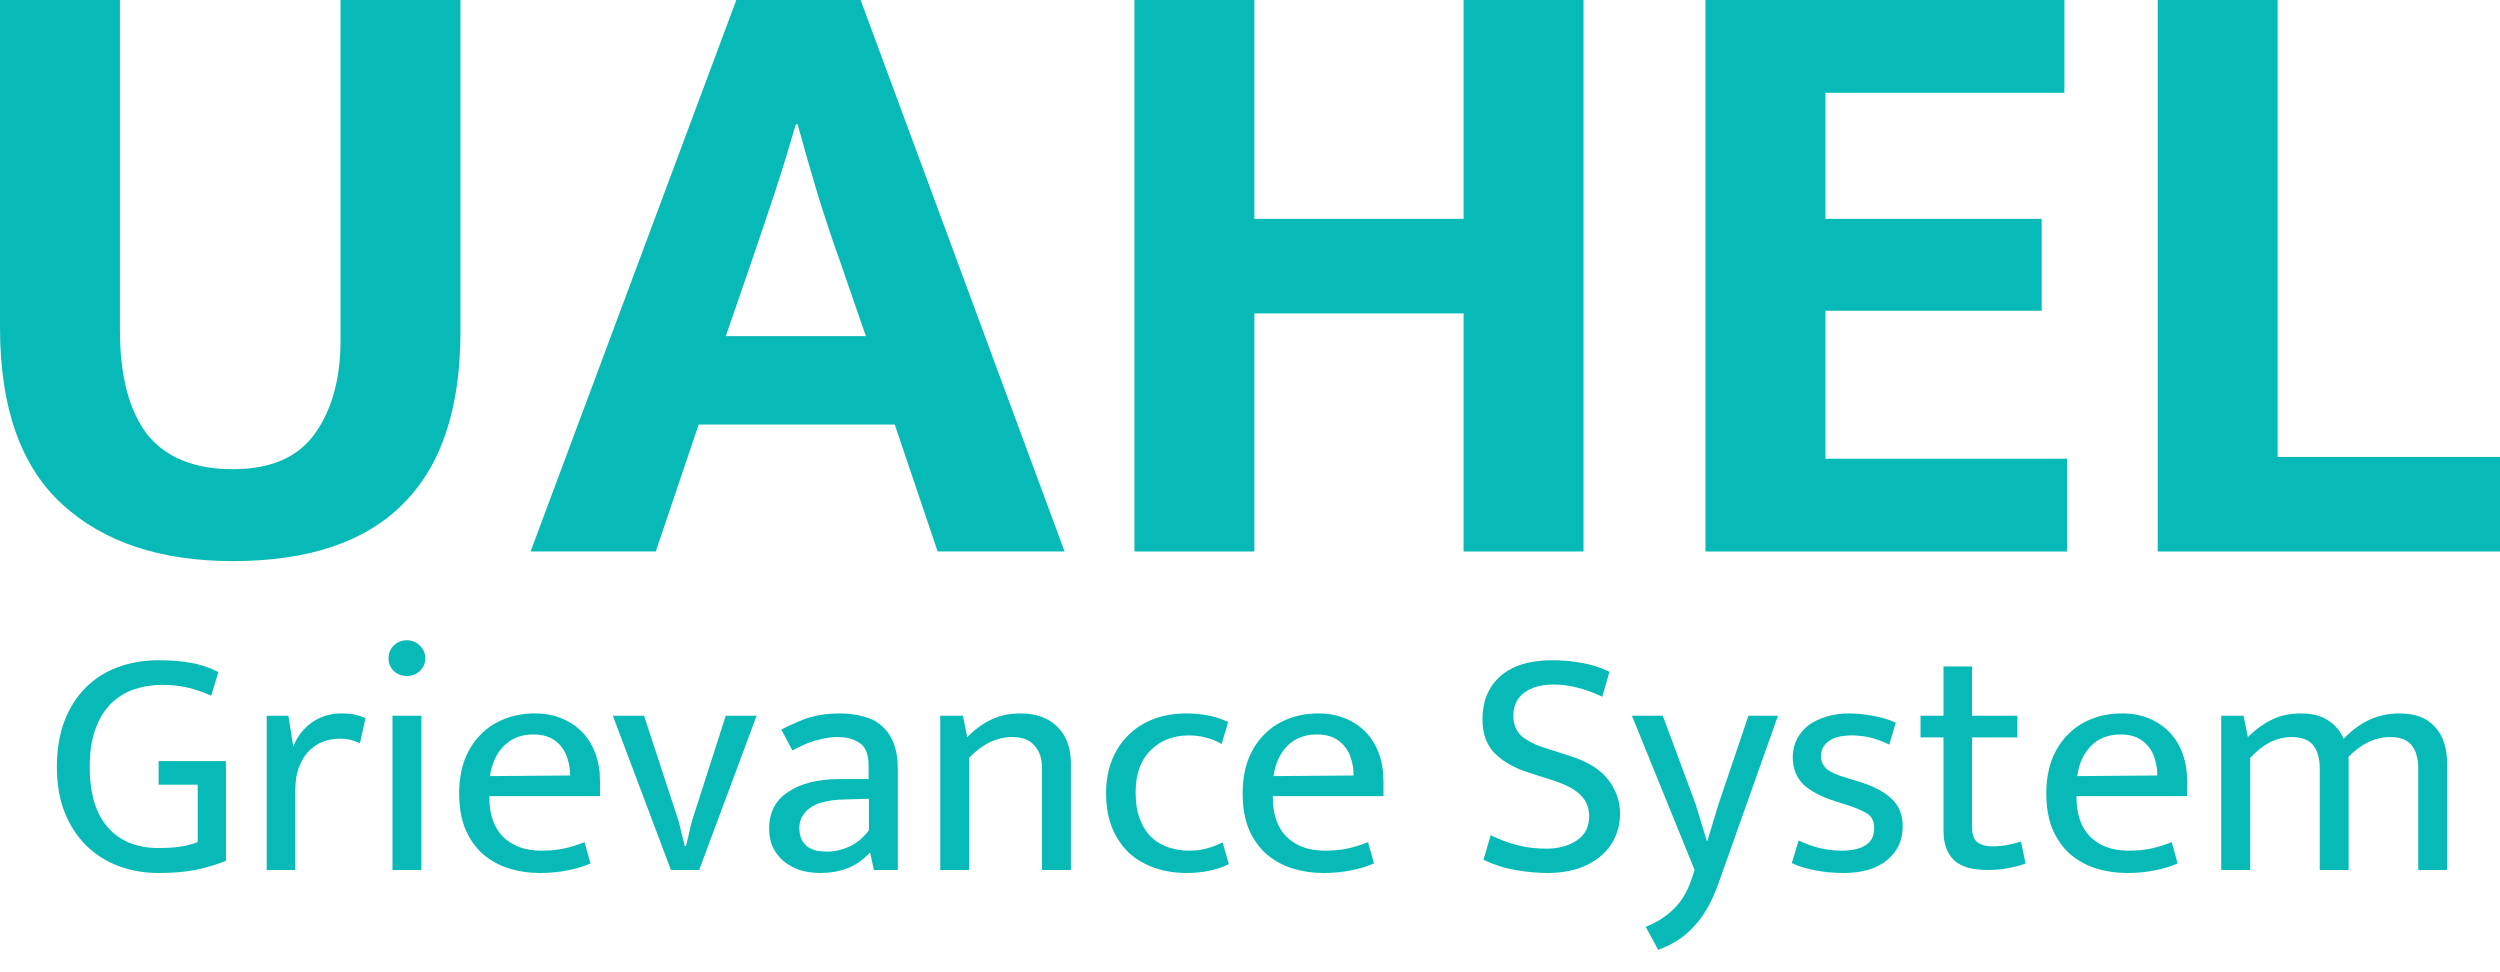
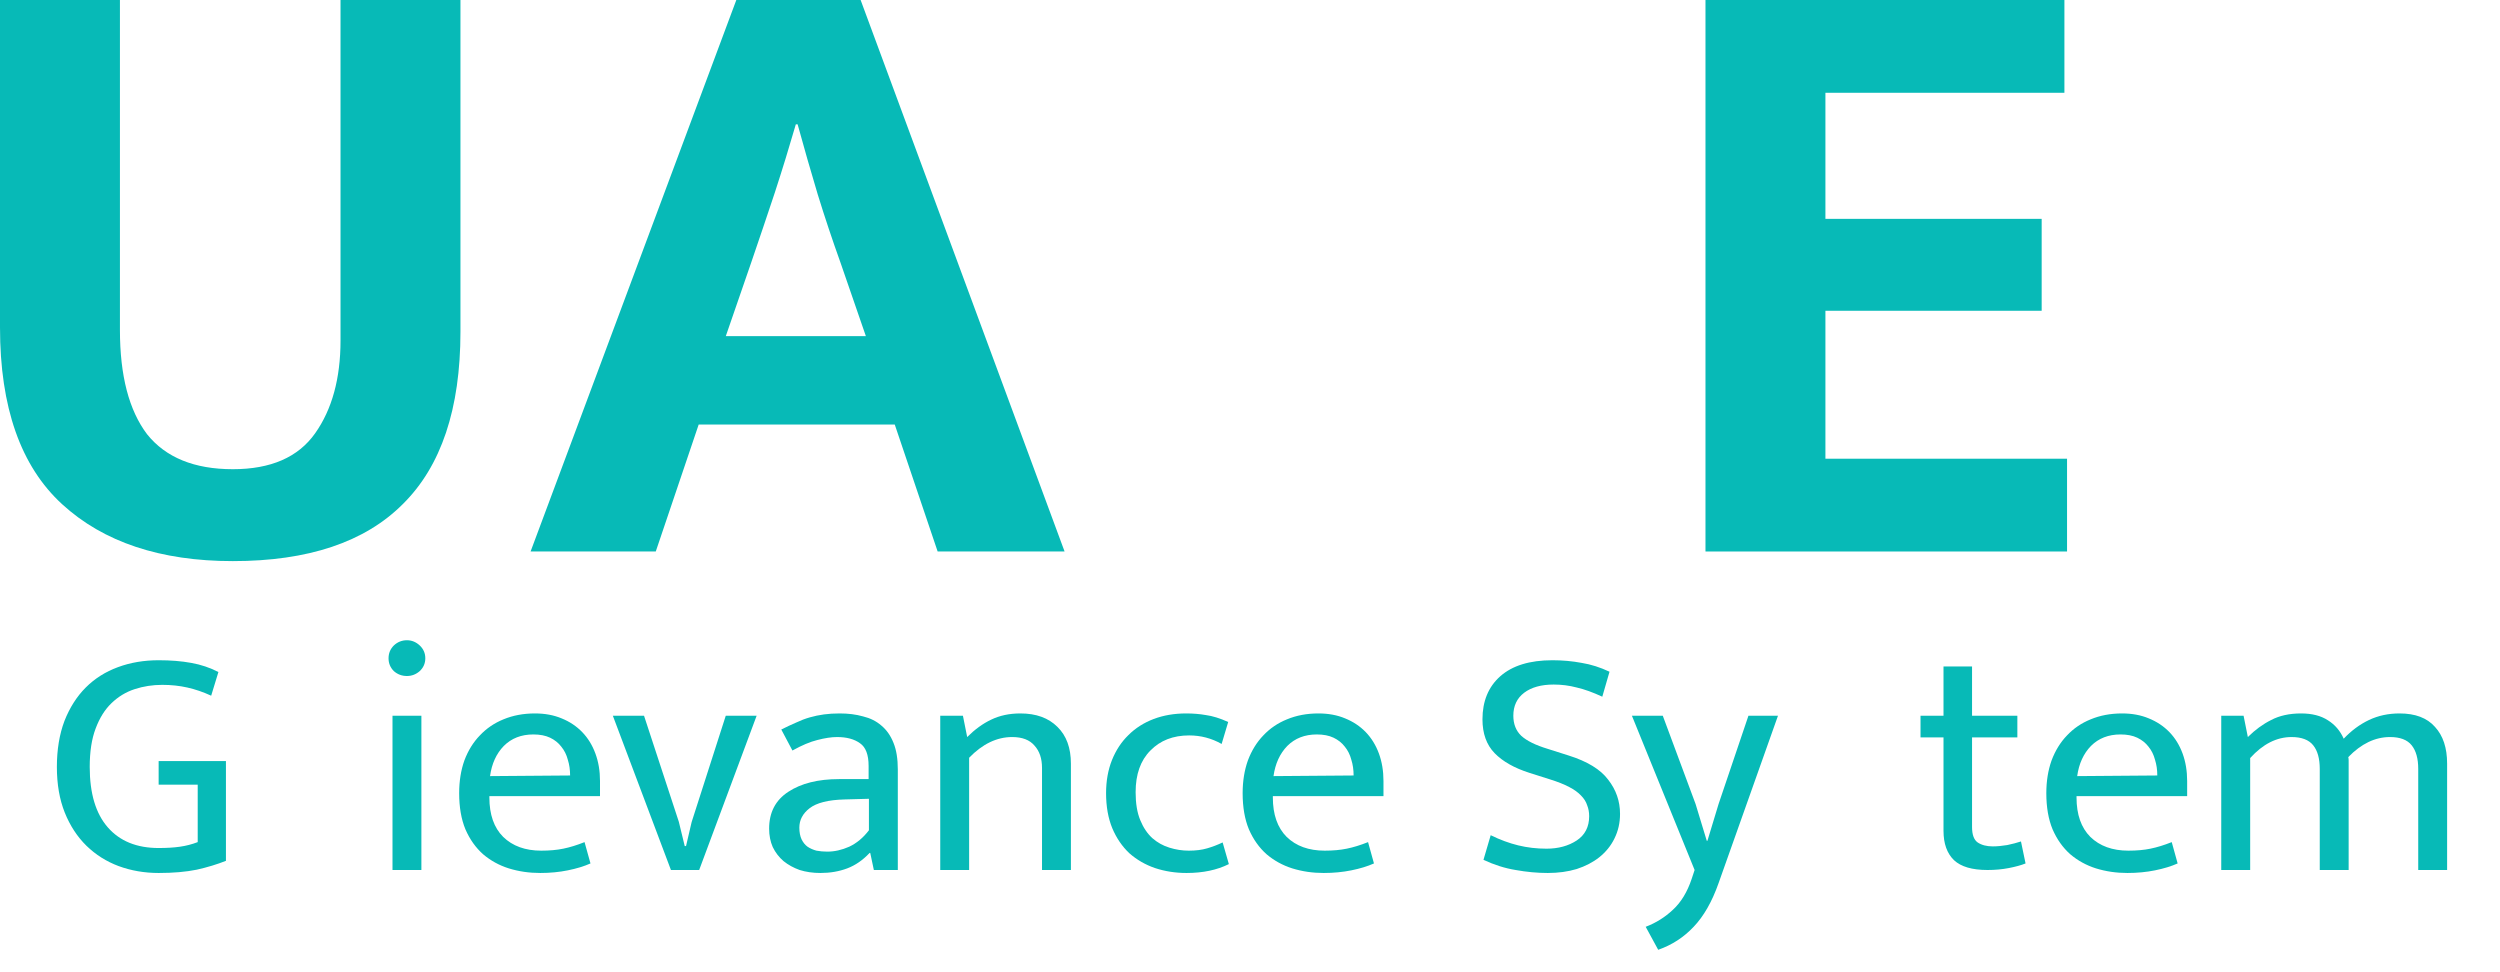
<svg xmlns="http://www.w3.org/2000/svg" width="72" height="28" viewBox="0 0 72 28" fill="none">
  <path d="M4.569 19.015C4.916 19.015 5.228 19.04 5.505 19.091C5.789 19.141 6.05 19.23 6.29 19.355L6.082 20.036C5.849 19.929 5.619 19.85 5.392 19.8C5.171 19.75 4.932 19.724 4.673 19.724C4.396 19.724 4.131 19.765 3.879 19.847C3.627 19.929 3.403 20.065 3.208 20.254C3.019 20.436 2.867 20.679 2.754 20.982C2.641 21.278 2.584 21.647 2.584 22.088C2.584 22.85 2.757 23.43 3.104 23.827C3.45 24.224 3.939 24.423 4.569 24.423C4.809 24.423 5.014 24.41 5.184 24.385C5.36 24.36 5.53 24.316 5.694 24.253V22.598H4.569V21.918H6.507V24.792C6.255 24.892 5.975 24.978 5.666 25.047C5.357 25.11 4.992 25.142 4.569 25.142C4.16 25.142 3.775 25.075 3.416 24.943C3.063 24.811 2.754 24.615 2.489 24.357C2.225 24.098 2.017 23.78 1.865 23.402C1.714 23.024 1.638 22.586 1.638 22.088C1.638 21.59 1.711 21.149 1.856 20.764C2.007 20.38 2.212 20.058 2.47 19.8C2.729 19.541 3.038 19.346 3.397 19.214C3.756 19.081 4.147 19.015 4.569 19.015Z" fill="#07BAB7" />
-   <path d="M7.681 25.056V20.613H8.305L8.447 21.502C8.554 21.218 8.731 20.988 8.976 20.811C9.222 20.635 9.506 20.547 9.827 20.547C9.991 20.547 10.127 20.559 10.234 20.585C10.341 20.61 10.439 20.641 10.527 20.679L10.366 21.407C10.29 21.369 10.205 21.338 10.111 21.312C10.023 21.287 9.916 21.275 9.789 21.275C9.607 21.275 9.437 21.306 9.279 21.369C9.128 21.432 8.992 21.527 8.872 21.653C8.759 21.779 8.668 21.936 8.598 22.126C8.535 22.308 8.504 22.52 8.504 22.759V25.056H7.681Z" fill="#07BAB7" />
  <path d="M11.304 25.056V20.613H12.136V25.056H11.304ZM11.72 19.469C11.575 19.469 11.449 19.422 11.342 19.327C11.241 19.226 11.19 19.103 11.19 18.959C11.19 18.814 11.241 18.691 11.342 18.59C11.449 18.489 11.575 18.439 11.72 18.439C11.858 18.439 11.981 18.489 12.089 18.59C12.196 18.691 12.249 18.814 12.249 18.959C12.249 19.103 12.196 19.226 12.089 19.327C11.981 19.422 11.858 19.469 11.72 19.469Z" fill="#07BAB7" />
  <path d="M17.28 22.929H14.094V22.967C14.094 23.459 14.226 23.837 14.491 24.102C14.762 24.366 15.127 24.499 15.588 24.499C15.827 24.499 16.038 24.48 16.221 24.442C16.41 24.404 16.615 24.341 16.835 24.253L17.006 24.867C16.823 24.949 16.605 25.015 16.353 25.066C16.108 25.116 15.843 25.142 15.559 25.142C15.238 25.142 14.935 25.097 14.652 25.009C14.374 24.921 14.128 24.785 13.914 24.603C13.7 24.413 13.53 24.174 13.404 23.884C13.284 23.594 13.224 23.247 13.224 22.844C13.224 22.497 13.274 22.182 13.375 21.899C13.482 21.615 13.63 21.376 13.82 21.18C14.009 20.979 14.236 20.824 14.5 20.717C14.771 20.604 15.074 20.547 15.408 20.547C15.691 20.547 15.947 20.594 16.174 20.689C16.407 20.783 16.605 20.916 16.769 21.086C16.933 21.256 17.059 21.461 17.147 21.7C17.236 21.94 17.28 22.204 17.28 22.494V22.929ZM16.419 22.334C16.419 22.17 16.397 22.018 16.353 21.88C16.316 21.735 16.252 21.609 16.164 21.502C16.082 21.395 15.975 21.309 15.843 21.246C15.71 21.183 15.55 21.152 15.361 21.152C15.014 21.152 14.73 21.262 14.51 21.483C14.295 21.703 14.163 21.993 14.113 22.352L16.419 22.334Z" fill="#07BAB7" />
  <path d="M20.902 20.613H21.791L20.136 25.056H19.323L17.65 20.613H18.548L19.55 23.667L19.72 24.366H19.758L19.919 23.676L20.902 20.613Z" fill="#07BAB7" />
  <path d="M22.501 21.01C22.652 20.934 22.794 20.868 22.926 20.811C23.059 20.748 23.191 20.698 23.323 20.66C23.456 20.622 23.591 20.594 23.73 20.575C23.869 20.556 24.02 20.547 24.184 20.547C24.43 20.547 24.653 20.575 24.855 20.632C25.063 20.682 25.239 20.77 25.384 20.897C25.536 21.023 25.652 21.19 25.734 21.398C25.816 21.599 25.857 21.855 25.857 22.163V25.056H25.167L25.063 24.565H25.044C24.849 24.773 24.634 24.921 24.401 25.009C24.168 25.097 23.91 25.142 23.626 25.142C23.412 25.142 23.213 25.113 23.03 25.056C22.854 24.993 22.7 24.908 22.567 24.801C22.435 24.688 22.331 24.552 22.255 24.395C22.186 24.237 22.151 24.061 22.151 23.865C22.151 23.399 22.334 23.046 22.7 22.806C23.071 22.561 23.56 22.438 24.165 22.438H25.016V22.059C25.016 21.738 24.934 21.52 24.77 21.407C24.606 21.287 24.386 21.227 24.108 21.227C23.944 21.227 23.755 21.256 23.541 21.312C23.333 21.363 23.093 21.464 22.822 21.615L22.501 21.01ZM25.025 23.005L24.326 23.024C23.853 23.036 23.516 23.121 23.314 23.279C23.119 23.43 23.021 23.616 23.021 23.837C23.021 23.969 23.043 24.083 23.087 24.177C23.131 24.265 23.188 24.335 23.257 24.385C23.333 24.436 23.418 24.473 23.513 24.499C23.613 24.517 23.717 24.527 23.825 24.527C24.033 24.527 24.244 24.48 24.458 24.385C24.672 24.284 24.861 24.127 25.025 23.912V23.005Z" fill="#07BAB7" />
  <path d="M27.911 25.056H27.079V20.613H27.732L27.855 21.227C28.075 21.007 28.305 20.84 28.545 20.726C28.79 20.607 29.071 20.547 29.386 20.547C29.84 20.547 30.196 20.676 30.454 20.934C30.713 21.186 30.842 21.539 30.842 21.993V25.056H30.01V22.116C30.01 21.845 29.938 21.631 29.793 21.473C29.654 21.309 29.44 21.227 29.15 21.227C28.709 21.227 28.296 21.426 27.911 21.823V25.056Z" fill="#07BAB7" />
  <path d="M34.238 24.499C34.439 24.499 34.616 24.477 34.767 24.432C34.918 24.388 35.066 24.332 35.212 24.262L35.391 24.886C35.051 25.056 34.644 25.142 34.172 25.142C33.85 25.142 33.548 25.094 33.264 25C32.987 24.905 32.741 24.763 32.526 24.574C32.319 24.379 32.155 24.139 32.035 23.856C31.915 23.566 31.855 23.229 31.855 22.844C31.855 22.491 31.912 22.173 32.025 21.889C32.139 21.606 32.297 21.366 32.498 21.171C32.7 20.969 32.943 20.815 33.226 20.707C33.51 20.6 33.822 20.547 34.162 20.547C34.358 20.547 34.547 20.562 34.729 20.594C34.918 20.619 35.133 20.685 35.372 20.793L35.183 21.426C34.893 21.262 34.581 21.18 34.247 21.18C33.787 21.18 33.415 21.325 33.132 21.615C32.848 21.899 32.706 22.299 32.706 22.816C32.706 23.137 32.75 23.405 32.839 23.619C32.927 23.834 33.043 24.007 33.188 24.139C33.333 24.265 33.497 24.357 33.68 24.413C33.863 24.47 34.049 24.499 34.238 24.499Z" fill="#07BAB7" />
  <path d="M39.844 22.929H36.658V22.967C36.658 23.459 36.791 23.837 37.055 24.102C37.326 24.366 37.692 24.499 38.152 24.499C38.391 24.499 38.602 24.48 38.785 24.442C38.974 24.404 39.179 24.341 39.4 24.253L39.57 24.867C39.387 24.949 39.17 25.015 38.918 25.066C38.672 25.116 38.407 25.142 38.123 25.142C37.802 25.142 37.499 25.097 37.216 25.009C36.939 24.921 36.693 24.785 36.478 24.603C36.264 24.413 36.094 24.174 35.968 23.884C35.848 23.594 35.788 23.247 35.788 22.844C35.788 22.497 35.839 22.182 35.94 21.899C36.047 21.615 36.195 21.376 36.384 21.18C36.573 20.979 36.8 20.824 37.065 20.717C37.336 20.604 37.638 20.547 37.972 20.547C38.256 20.547 38.511 20.594 38.738 20.689C38.971 20.783 39.17 20.916 39.334 21.086C39.498 21.256 39.624 21.461 39.712 21.7C39.8 21.94 39.844 22.204 39.844 22.494V22.929ZM38.984 22.334C38.984 22.17 38.962 22.018 38.918 21.88C38.88 21.735 38.817 21.609 38.729 21.502C38.647 21.395 38.539 21.309 38.407 21.246C38.275 21.183 38.114 21.152 37.925 21.152C37.578 21.152 37.295 21.262 37.074 21.483C36.86 21.703 36.727 21.993 36.677 22.352L38.984 22.334Z" fill="#07BAB7" />
  <path d="M44.709 19.015C44.999 19.015 45.279 19.04 45.551 19.091C45.822 19.135 46.089 19.22 46.354 19.346L46.146 20.065C45.875 19.939 45.629 19.85 45.409 19.8C45.194 19.743 44.974 19.715 44.747 19.715C44.388 19.715 44.104 19.794 43.896 19.951C43.688 20.109 43.584 20.329 43.584 20.613C43.584 20.852 43.66 21.045 43.811 21.19C43.969 21.335 44.224 21.461 44.577 21.568L45.172 21.757C45.714 21.927 46.096 22.16 46.316 22.456C46.543 22.746 46.657 23.074 46.657 23.44C46.657 23.698 46.603 23.934 46.496 24.149C46.395 24.357 46.25 24.536 46.061 24.688C45.878 24.833 45.661 24.946 45.409 25.028C45.157 25.104 44.879 25.142 44.577 25.142C44.274 25.142 43.965 25.113 43.65 25.056C43.341 25.006 43.033 24.908 42.724 24.763L42.932 24.054C43.203 24.187 43.468 24.284 43.726 24.347C43.984 24.41 44.255 24.442 44.539 24.442C44.879 24.442 45.169 24.363 45.409 24.206C45.648 24.048 45.768 23.815 45.768 23.506C45.768 23.392 45.749 23.288 45.711 23.194C45.68 23.093 45.62 22.998 45.532 22.91C45.45 22.822 45.336 22.74 45.191 22.665C45.046 22.589 44.864 22.516 44.643 22.447L44.047 22.258C43.612 22.119 43.278 21.93 43.045 21.691C42.812 21.451 42.695 21.127 42.695 20.717C42.695 20.194 42.866 19.781 43.206 19.478C43.553 19.17 44.054 19.015 44.709 19.015Z" fill="#07BAB7" />
  <path d="M46.999 20.613H47.888L48.833 23.156L49.155 24.215H49.174L49.495 23.156L50.355 20.613H51.206L49.495 25.434C49.306 25.97 49.067 26.389 48.777 26.692C48.493 26.994 48.153 27.215 47.756 27.354L47.396 26.692C47.693 26.578 47.954 26.415 48.181 26.2C48.414 25.986 48.594 25.69 48.72 25.312L48.805 25.056L46.999 20.613Z" fill="#07BAB7" />
-   <path d="M54.411 21.445C54.203 21.344 54.014 21.275 53.843 21.237C53.673 21.199 53.503 21.18 53.333 21.18C53.03 21.18 52.807 21.237 52.662 21.35C52.517 21.457 52.444 21.602 52.444 21.785C52.444 21.918 52.495 22.034 52.596 22.135C52.696 22.23 52.907 22.324 53.229 22.419L53.513 22.504C53.935 22.63 54.253 22.794 54.467 22.995C54.688 23.191 54.798 23.459 54.798 23.799C54.798 24.202 54.647 24.527 54.344 24.773C54.048 25.019 53.632 25.142 53.097 25.142C52.813 25.142 52.539 25.116 52.274 25.066C52.016 25.015 51.792 24.946 51.603 24.858L51.801 24.206C51.984 24.294 52.183 24.366 52.397 24.423C52.611 24.473 52.829 24.499 53.049 24.499C53.333 24.499 53.557 24.448 53.721 24.347C53.891 24.247 53.976 24.079 53.976 23.846C53.976 23.645 53.903 23.503 53.758 23.421C53.613 23.333 53.405 23.247 53.134 23.166L52.841 23.071C52.432 22.939 52.126 22.775 51.924 22.579C51.729 22.378 51.631 22.119 51.631 21.804C51.631 21.615 51.672 21.442 51.754 21.284C51.836 21.127 51.946 20.994 52.085 20.887C52.23 20.78 52.4 20.698 52.596 20.641C52.791 20.578 53.005 20.547 53.238 20.547C53.459 20.547 53.686 20.569 53.919 20.613C54.159 20.651 54.386 20.717 54.6 20.811L54.411 21.445Z" fill="#07BAB7" />
  <path d="M58.1 21.237H56.795V23.818C56.795 24.038 56.849 24.187 56.956 24.262C57.069 24.338 57.214 24.376 57.391 24.376C57.517 24.376 57.656 24.363 57.807 24.338C57.958 24.306 58.09 24.272 58.204 24.234L58.336 24.867C58.21 24.918 58.05 24.962 57.854 25C57.659 25.038 57.454 25.056 57.24 25.056C56.798 25.056 56.477 24.962 56.275 24.773C56.074 24.577 55.973 24.297 55.973 23.931V21.237H55.311V20.613H55.973V19.195H56.795V20.613H58.1V21.237Z" fill="#07BAB7" />
  <path d="M62.99 22.929H59.804V22.967C59.804 23.459 59.937 23.837 60.201 24.102C60.472 24.366 60.838 24.499 61.298 24.499C61.537 24.499 61.749 24.48 61.931 24.442C62.12 24.404 62.325 24.341 62.546 24.253L62.716 24.867C62.533 24.949 62.316 25.015 62.064 25.066C61.818 25.116 61.553 25.142 61.27 25.142C60.948 25.142 60.646 25.097 60.362 25.009C60.085 24.921 59.839 24.785 59.624 24.603C59.41 24.413 59.24 24.174 59.114 23.884C58.994 23.594 58.934 23.247 58.934 22.844C58.934 22.497 58.985 22.182 59.086 21.899C59.193 21.615 59.341 21.376 59.53 21.18C59.719 20.979 59.946 20.824 60.211 20.717C60.482 20.604 60.784 20.547 61.118 20.547C61.402 20.547 61.657 20.594 61.884 20.689C62.117 20.783 62.316 20.916 62.48 21.086C62.644 21.256 62.77 21.461 62.858 21.7C62.946 21.94 62.99 22.204 62.99 22.494V22.929ZM62.13 22.334C62.13 22.17 62.108 22.018 62.064 21.88C62.026 21.735 61.963 21.609 61.875 21.502C61.793 21.395 61.685 21.309 61.553 21.246C61.421 21.183 61.26 21.152 61.071 21.152C60.724 21.152 60.441 21.262 60.22 21.483C60.006 21.703 59.873 21.993 59.823 22.352L62.13 22.334Z" fill="#07BAB7" />
  <path d="M64.805 25.056H63.972V20.613H64.615L64.738 21.227C64.946 21.02 65.17 20.856 65.41 20.736C65.649 20.61 65.936 20.547 66.27 20.547C66.585 20.547 66.844 20.613 67.045 20.745C67.247 20.871 67.398 21.048 67.499 21.275C67.719 21.041 67.962 20.862 68.227 20.736C68.492 20.61 68.785 20.547 69.106 20.547C69.56 20.547 69.9 20.676 70.127 20.934C70.36 21.186 70.477 21.539 70.477 21.993V25.056H69.645V22.145C69.645 21.848 69.582 21.621 69.456 21.464C69.33 21.306 69.122 21.227 68.832 21.227C68.403 21.227 68.003 21.42 67.631 21.804C67.638 21.836 67.641 21.867 67.641 21.899C67.641 21.93 67.641 21.962 67.641 21.993V25.056H66.809V22.145C66.809 21.848 66.746 21.621 66.62 21.464C66.494 21.306 66.286 21.227 65.996 21.227C65.567 21.227 65.17 21.429 64.805 21.832V25.056Z" fill="#07BAB7" />
  <path d="M0 0H3.454V9.505C3.454 10.816 3.714 11.816 4.235 12.505C4.773 13.177 5.597 13.513 6.706 13.513C7.799 13.513 8.589 13.169 9.076 12.479C9.563 11.79 9.807 10.9 9.807 9.807V0H13.261V9.555C13.261 11.774 12.706 13.429 11.597 14.522C10.505 15.614 8.874 16.16 6.706 16.16C4.622 16.16 2.983 15.614 1.79 14.522C0.597 13.429 0 11.732 0 9.429V0Z" fill="#07BAB7" />
  <path d="M20.903 9.681H24.937L24.206 7.563C23.971 6.908 23.752 6.252 23.55 5.597C23.349 4.925 23.155 4.252 22.971 3.58H22.92C22.735 4.219 22.534 4.874 22.315 5.546C22.097 6.202 21.87 6.874 21.634 7.563L20.903 9.681ZM21.206 0H24.786L30.66 15.883H27.004L25.769 12.227H20.122L18.886 15.883H15.281L21.206 0Z" fill="#07BAB7" />
-   <path d="M32.672 15.883V0H36.126V6.303H42.151V0H45.605V15.883H42.151V9.026H36.126V15.883H32.672Z" fill="#07BAB7" />
  <path d="M49.118 0H59.455V2.672H52.572V6.303H58.8V8.95H52.572V13.211H59.531V15.883H49.118V0Z" fill="#07BAB7" />
-   <path d="M62.142 0H65.596V13.16H72V15.883H62.142V0Z" fill="#07BAB7" />
</svg>